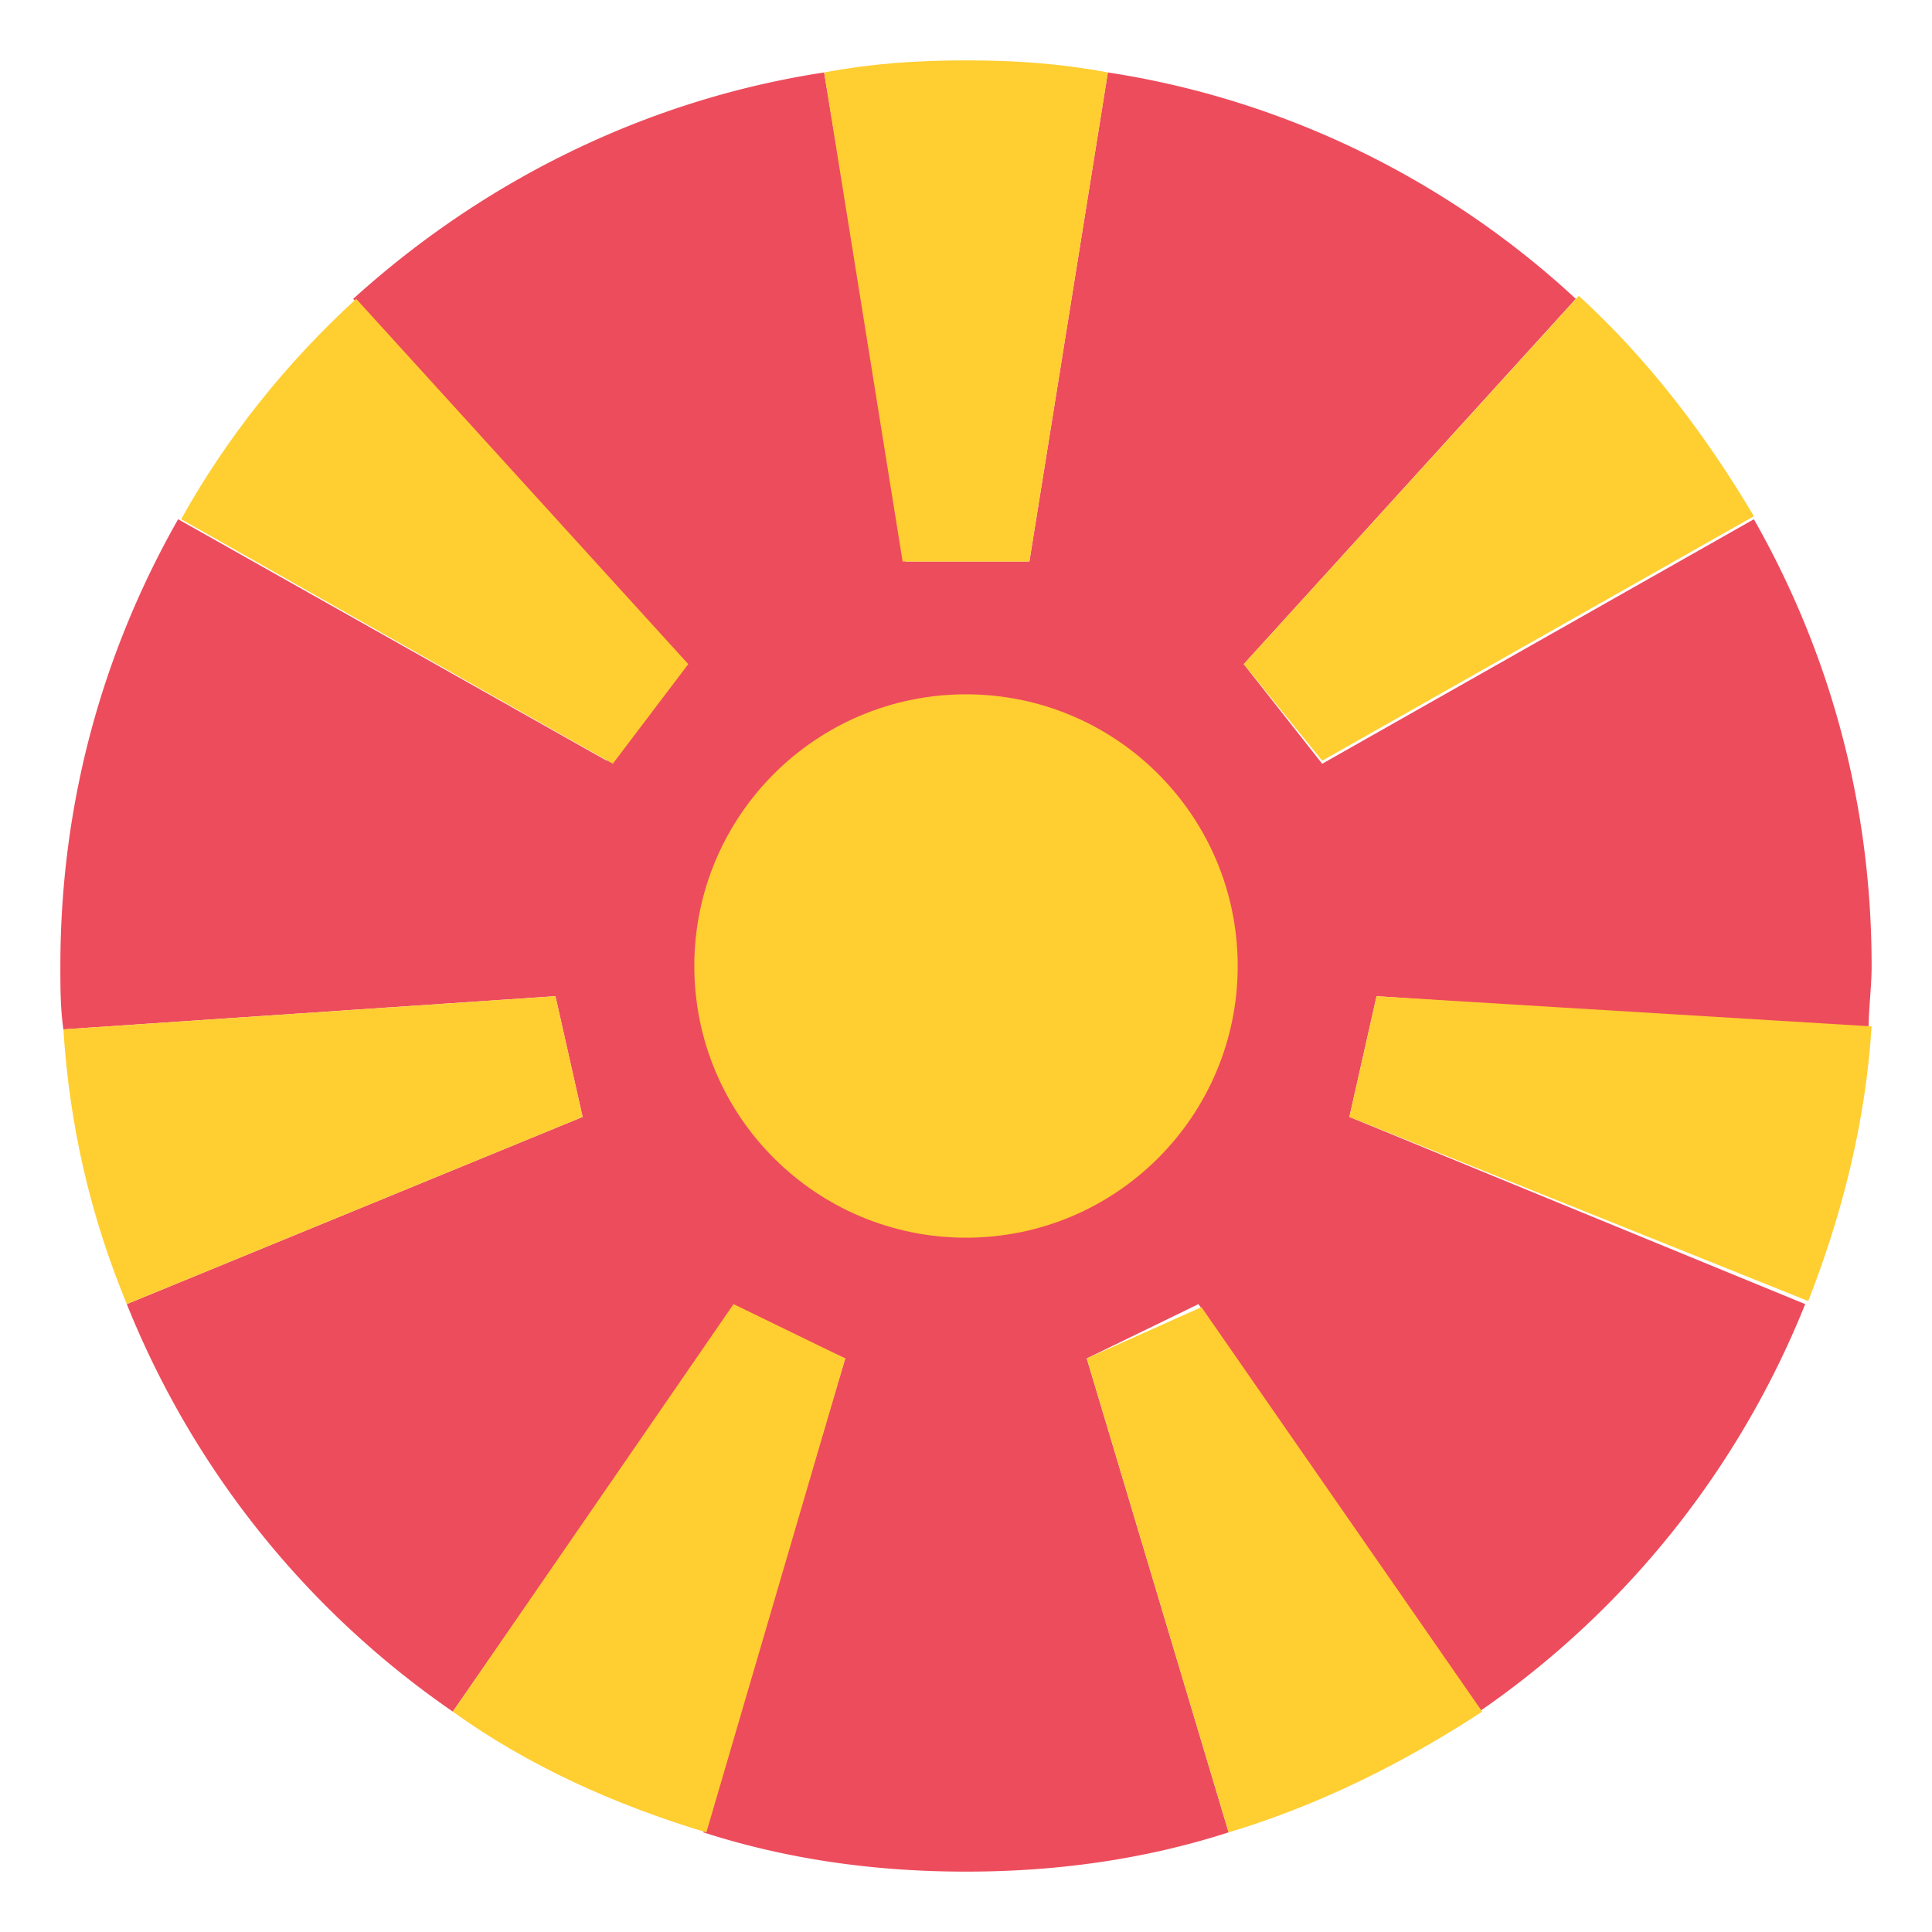
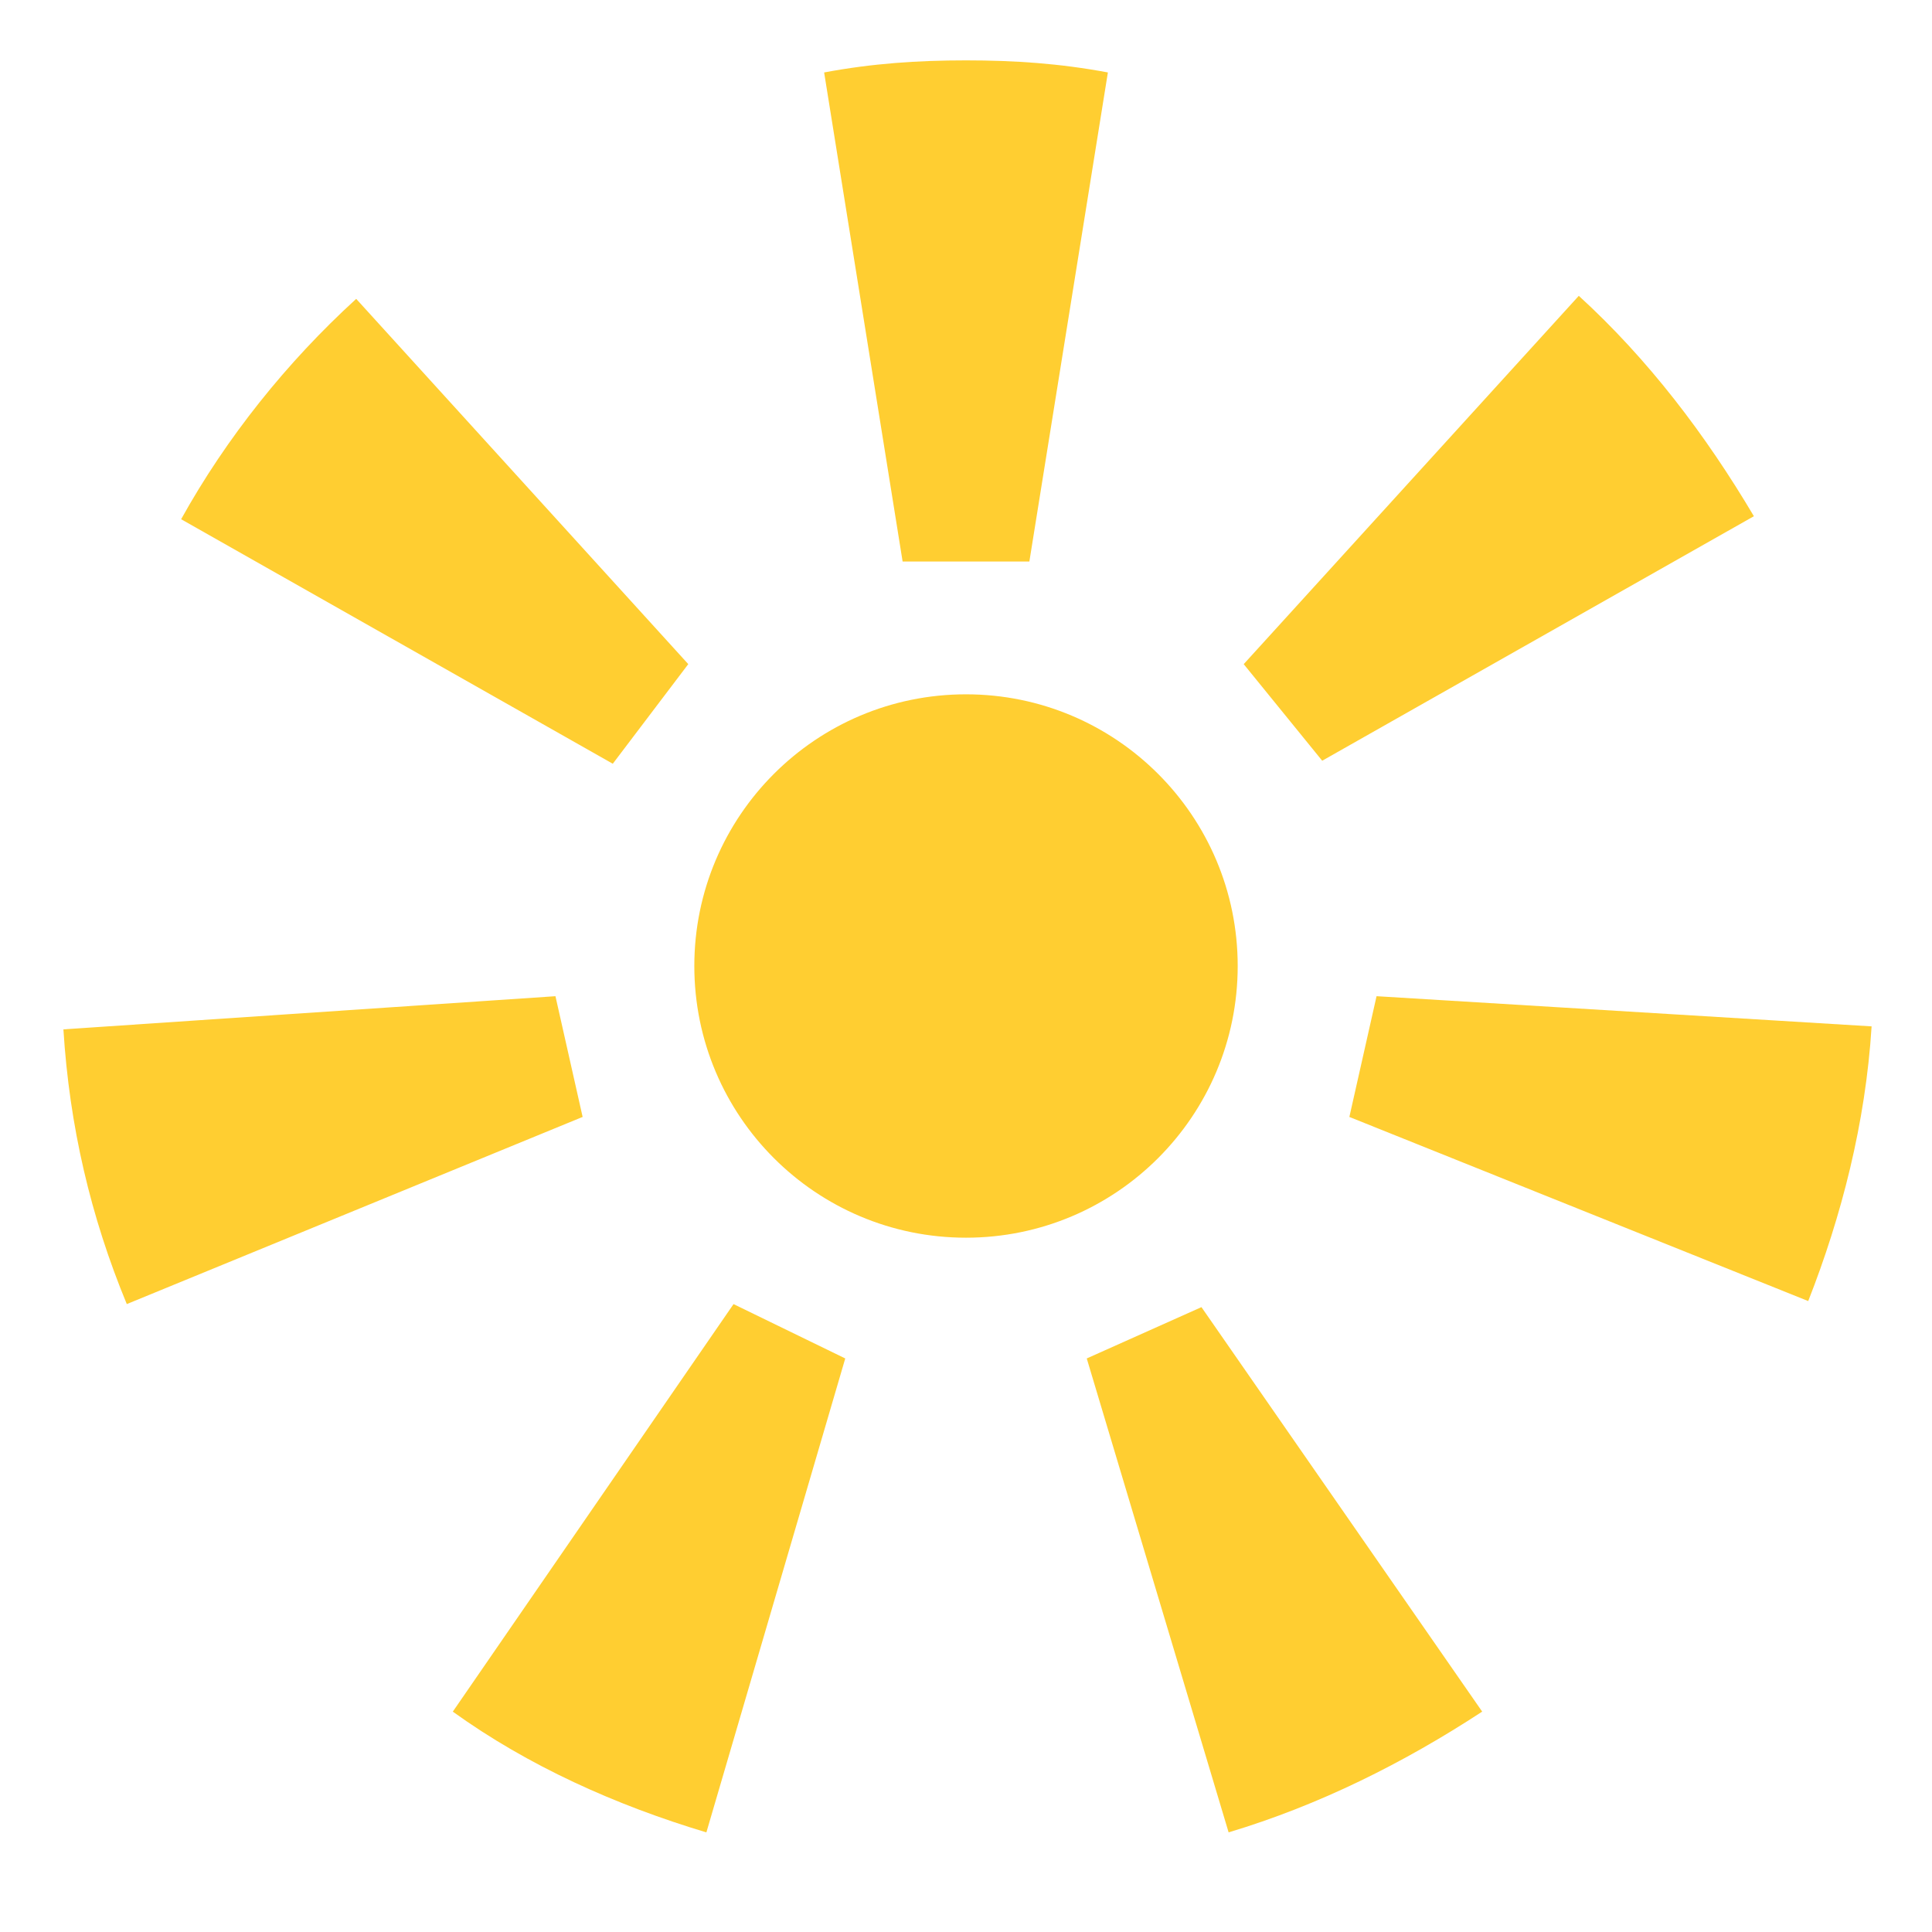
<svg xmlns="http://www.w3.org/2000/svg" width="100" height="100" fill="none">
-   <path fill="#ED4C5C" d="m71.25 51.563 25.469 1.719c0-1.094.156-2.188.156-3.281 0-8.438-2.187-16.25-6.094-23.125L68.437 39.532l-4.062-5.156 17.188-18.907C75 9.375 66.563 5.157 57.343 3.75l-4.062 25.313h-6.406L42.656 3.75C33.438 5.157 25 9.375 18.281 15.47L35.47 34.375l-4.063 5-22.187-12.5C5.313 33.75 3.125 41.563 3.125 50c0 1.093 0 2.187.156 3.28l25.469-1.718 1.406 6.25-23.593 9.688a46.7 46.7 0 0 0 16.875 21.093l14.53-20.937 5.782 2.656-7.344 24.531c4.375 1.407 8.907 2.032 13.594 2.032 4.688 0 9.219-.626 13.594-2.032L56.25 70.313l5.781-2.812 14.532 21.093a46.7 46.7 0 0 0 16.874-21.093l-23.593-9.688z" />
  <path fill="#FFCE31" d="M53.28 29.063 57.344 3.75c-2.5-.469-4.844-.625-7.344-.625s-4.843.156-7.343.625l4.062 25.313zm15.157 10.312 22.344-12.656c-2.5-4.219-5.469-8.125-9.063-11.407L64.374 34.376zm2.813 12.188-1.407 6.25 23.75 9.53c1.719-4.374 2.969-9.218 3.281-14.218zm-15 18.75 7.343 24.53c4.688-1.406 9.063-3.593 13.125-6.25L62.187 67.657zM37.968 67.5 23.437 88.594c3.906 2.812 8.438 4.844 13.125 6.25l7.188-24.531zM28.75 51.563 3.282 53.28c.312 5 1.406 9.688 3.281 14.219l23.594-9.687zm6.875-17.188L18.437 15.469c-3.594 3.281-6.719 7.187-9.062 11.406l22.343 12.656zM50 64.063c7.767 0 14.063-6.297 14.063-14.063S57.766 35.938 50 35.938 35.938 42.233 35.938 50 42.233 64.063 50 64.063" />
</svg>